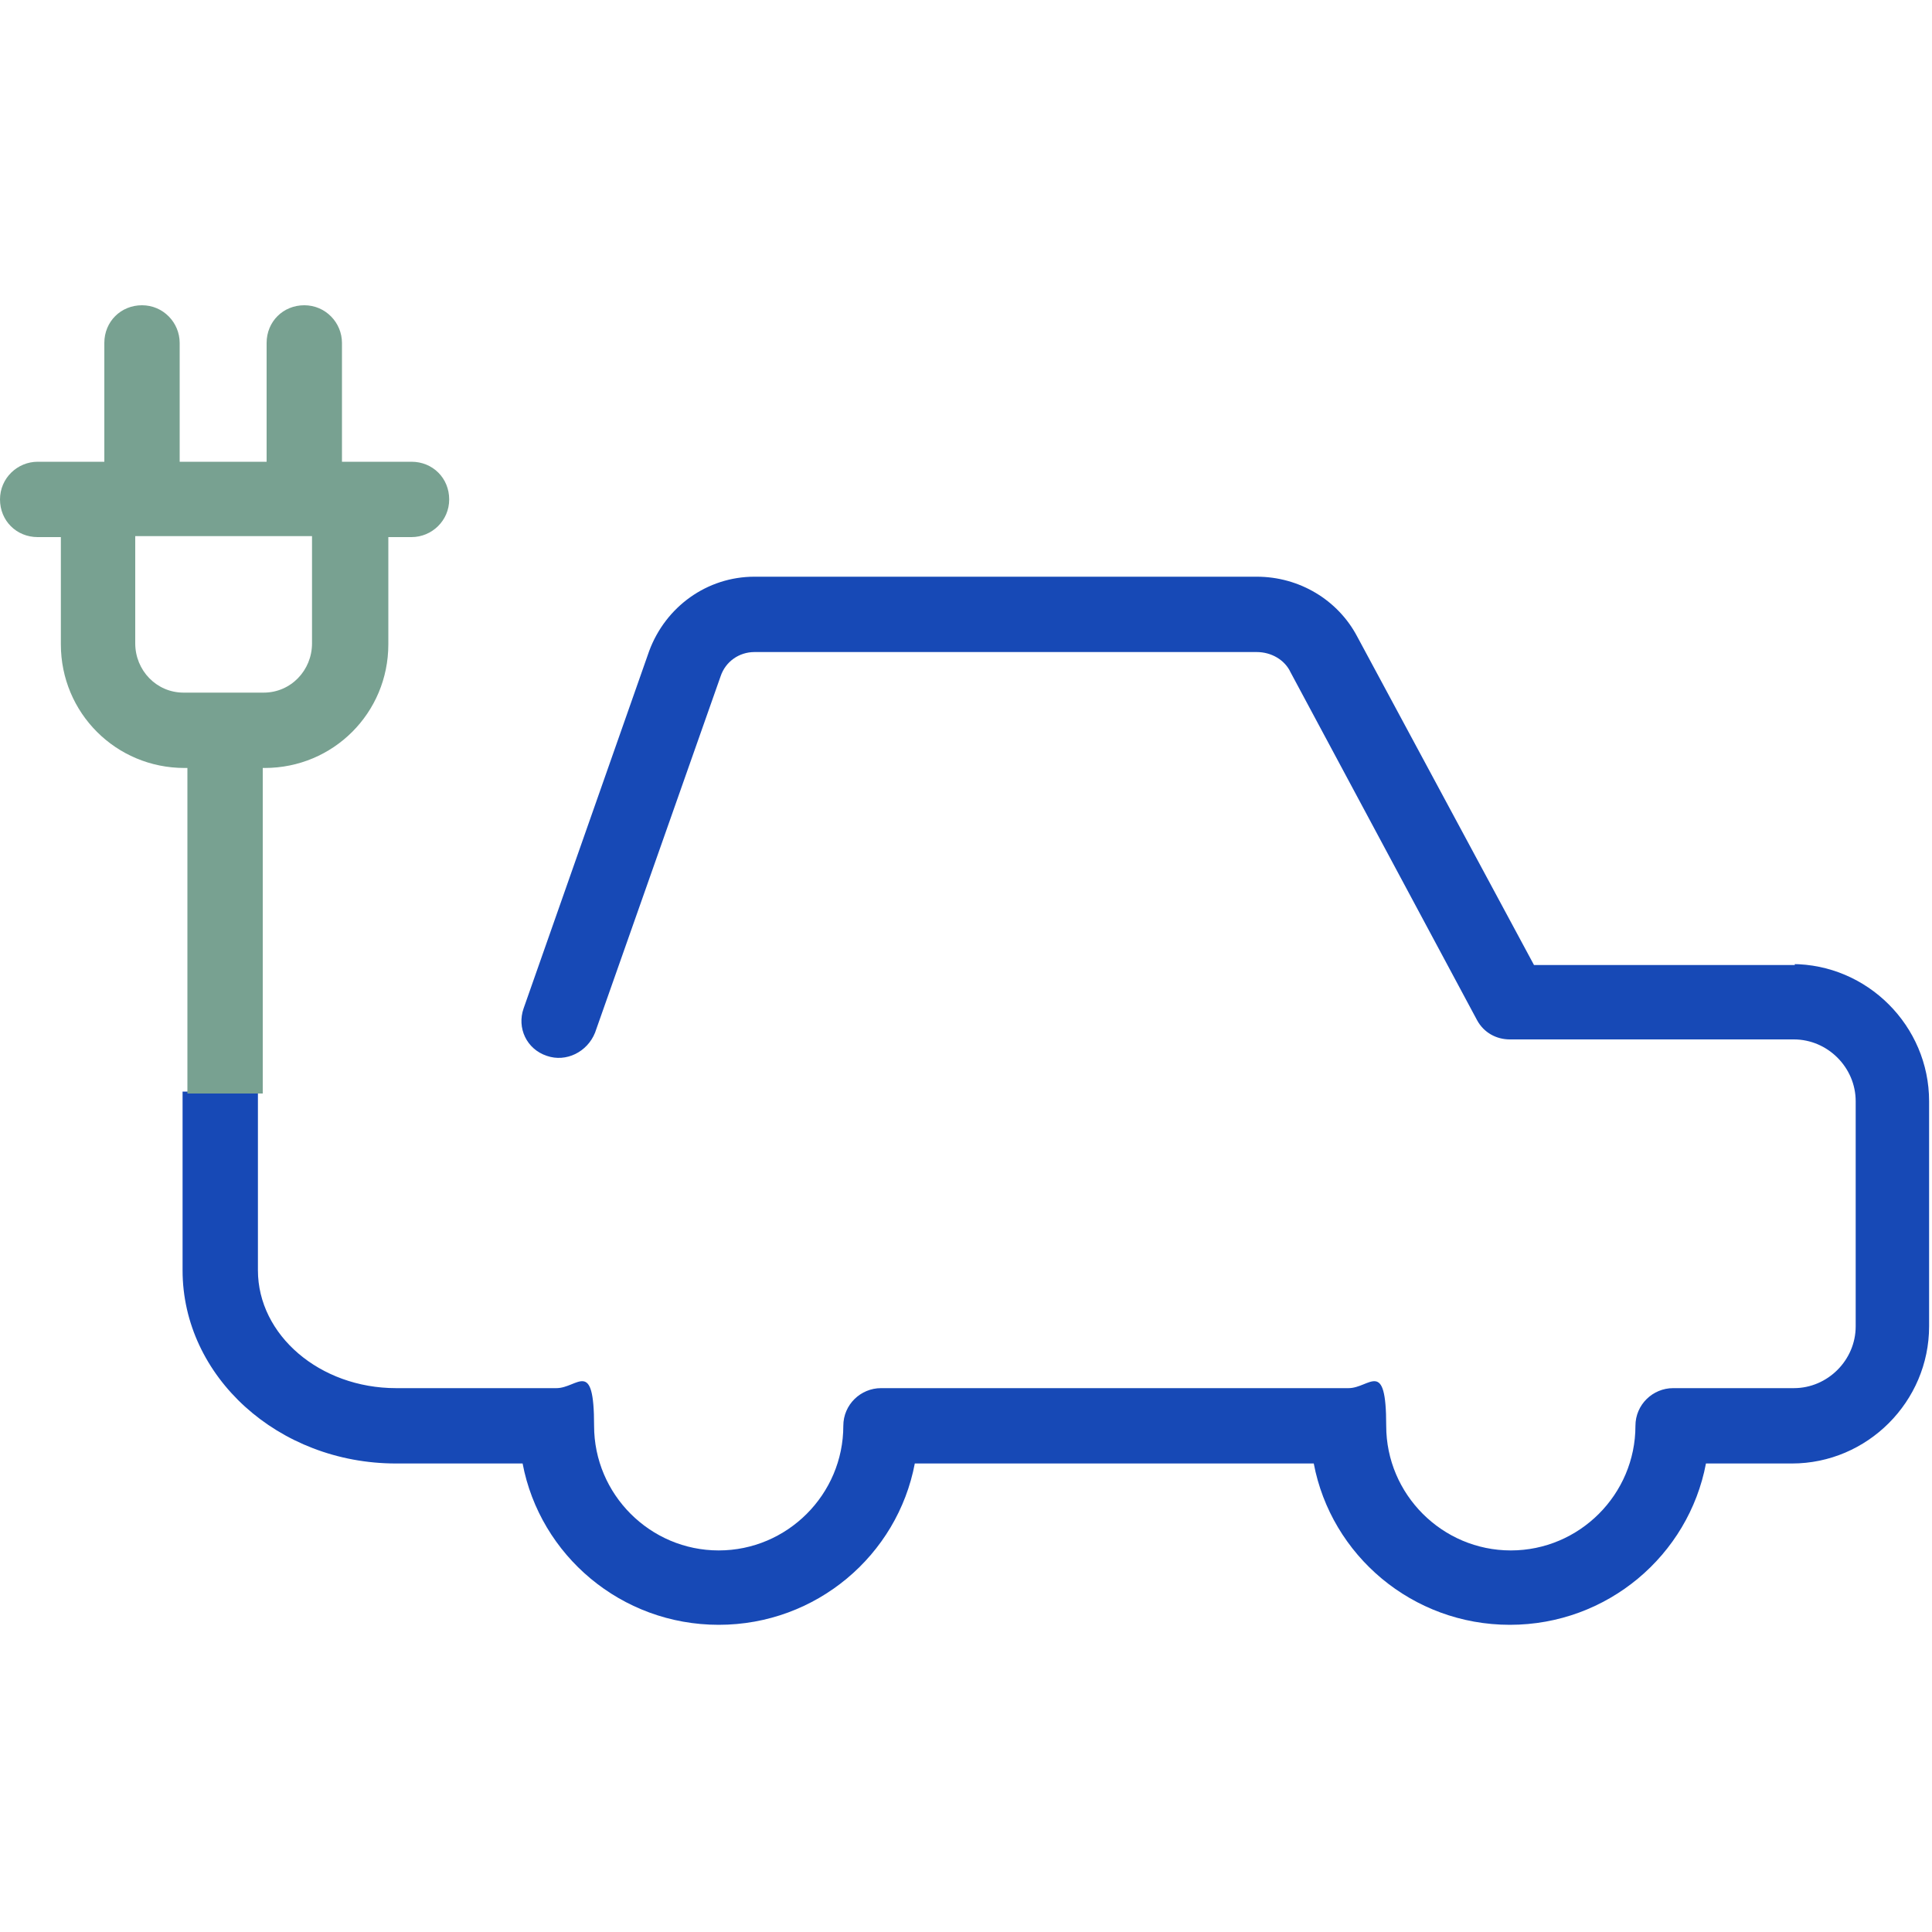
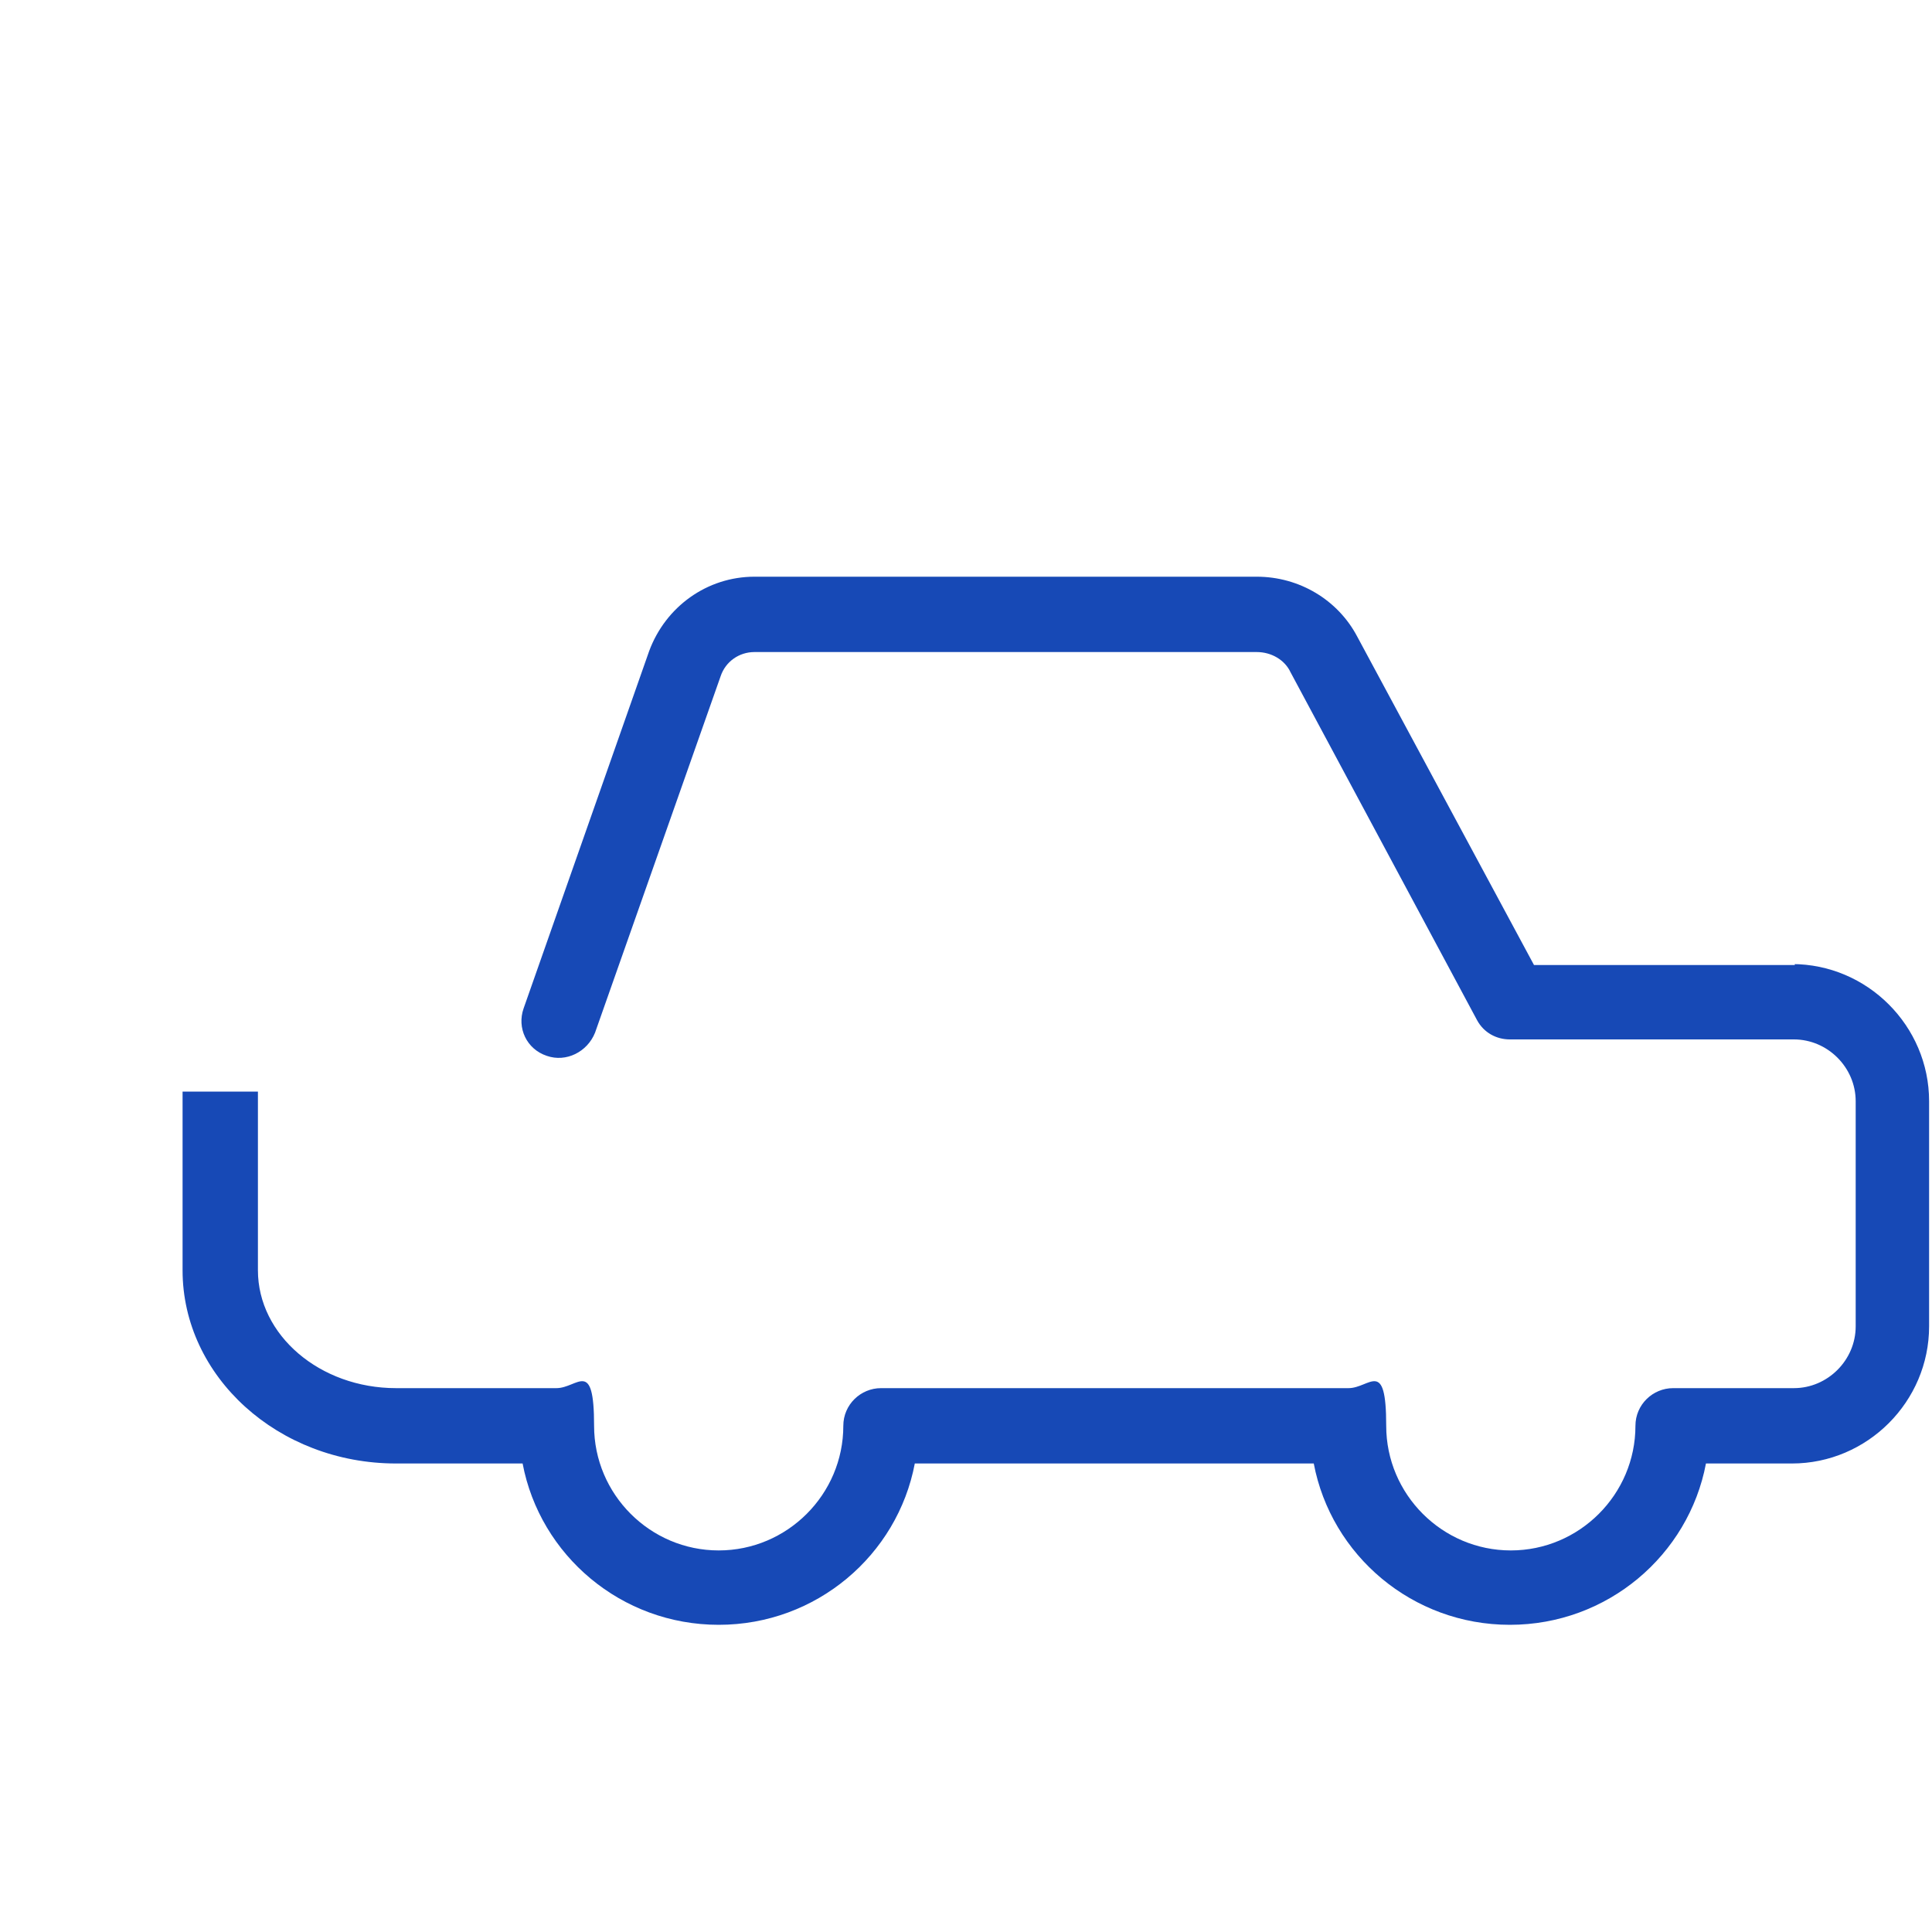
<svg xmlns="http://www.w3.org/2000/svg" id="Layer_1" version="1.1" viewBox="0 0 200 200">
  <defs>
    <style>
      .st0 {
        fill: none;
      }

      .st1 {
        fill: #78a191;
      }

      .st2 {
        fill: #1749b6;
      }
    </style>
  </defs>
-   <rect class="st0" width="200" height="200" />
  <g>
    <path class="st2" d="M185.8,99.9h-27l-18.3-34c-2-3.8-6-6.2-10.4-6.2h-52c-4.9,0-9.2,3.1-10.9,7.7l-13,37c-.7,2,.3,4.2,2.4,4.9,2,.7,4.2-.4,5-2.4l13-36.9c.5-1.5,1.9-2.5,3.5-2.5h52c1.5,0,2.9.8,3.5,2.1l19.3,36c.7,1.3,2,2,3.4,2h29.4c3.5,0,6.4,2.9,6.4,6.4v23.3c0,3.5-2.9,6.4-6.4,6.4h-12.5c-2.1,0-3.9,1.7-3.9,3.9,0,7.1-5.8,12.9-12.9,12.9s-12.9-5.8-12.9-12.9-1.7-3.9-3.9-3.9h-48.4c-2.1,0-3.9,1.7-3.9,3.9,0,7.1-5.8,12.9-12.9,12.9s-12.9-5.8-12.9-12.9-1.7-3.9-3.9-3.9h-16.6c-7.9,0-14.3-5.5-14.3-12.2v-18.5h-7.8v18.5c0,11,9.9,20,22.1,20h13.1c1.8,9.5,10.2,16.7,20.3,16.7s18.5-7.2,20.3-16.7h41.3c1.8,9.5,10.2,16.7,20.3,16.7s18.5-7.2,20.3-16.7h8.9c7.8,0,14.2-6.4,14.2-14.2v-23.3c0-7.8-6.4-14.2-14.2-14.2h.3Z" />
-     <path class="st1" d="M42.4,47.8h-7v-12.3c0-2.1-1.7-3.9-3.9-3.9s-3.9,1.7-3.9,3.9v12.3h-9v-12.3c0-2.1-1.7-3.9-3.9-3.9s-3.9,1.7-3.9,3.9v12.3H3.9c-2.1,0-3.9,1.7-3.9,3.9s1.7,3.9,3.9,3.9h2.4v11.1c0,7.1,5.7,12.8,12.8,12.8h.3v33.7h7.8v-33.7h.2c7.1,0,12.8-5.7,12.8-12.8v-11.1h2.4c2.1,0,3.9-1.7,3.9-3.9s-1.7-3.9-3.9-3.9h-.2ZM32.3,66.6c0,2.8-2.2,5.1-5,5.1h-8.3c-2.8,0-5-2.3-5-5.1v-11.1h18.3v11.1Z" />
  </g>
</svg>